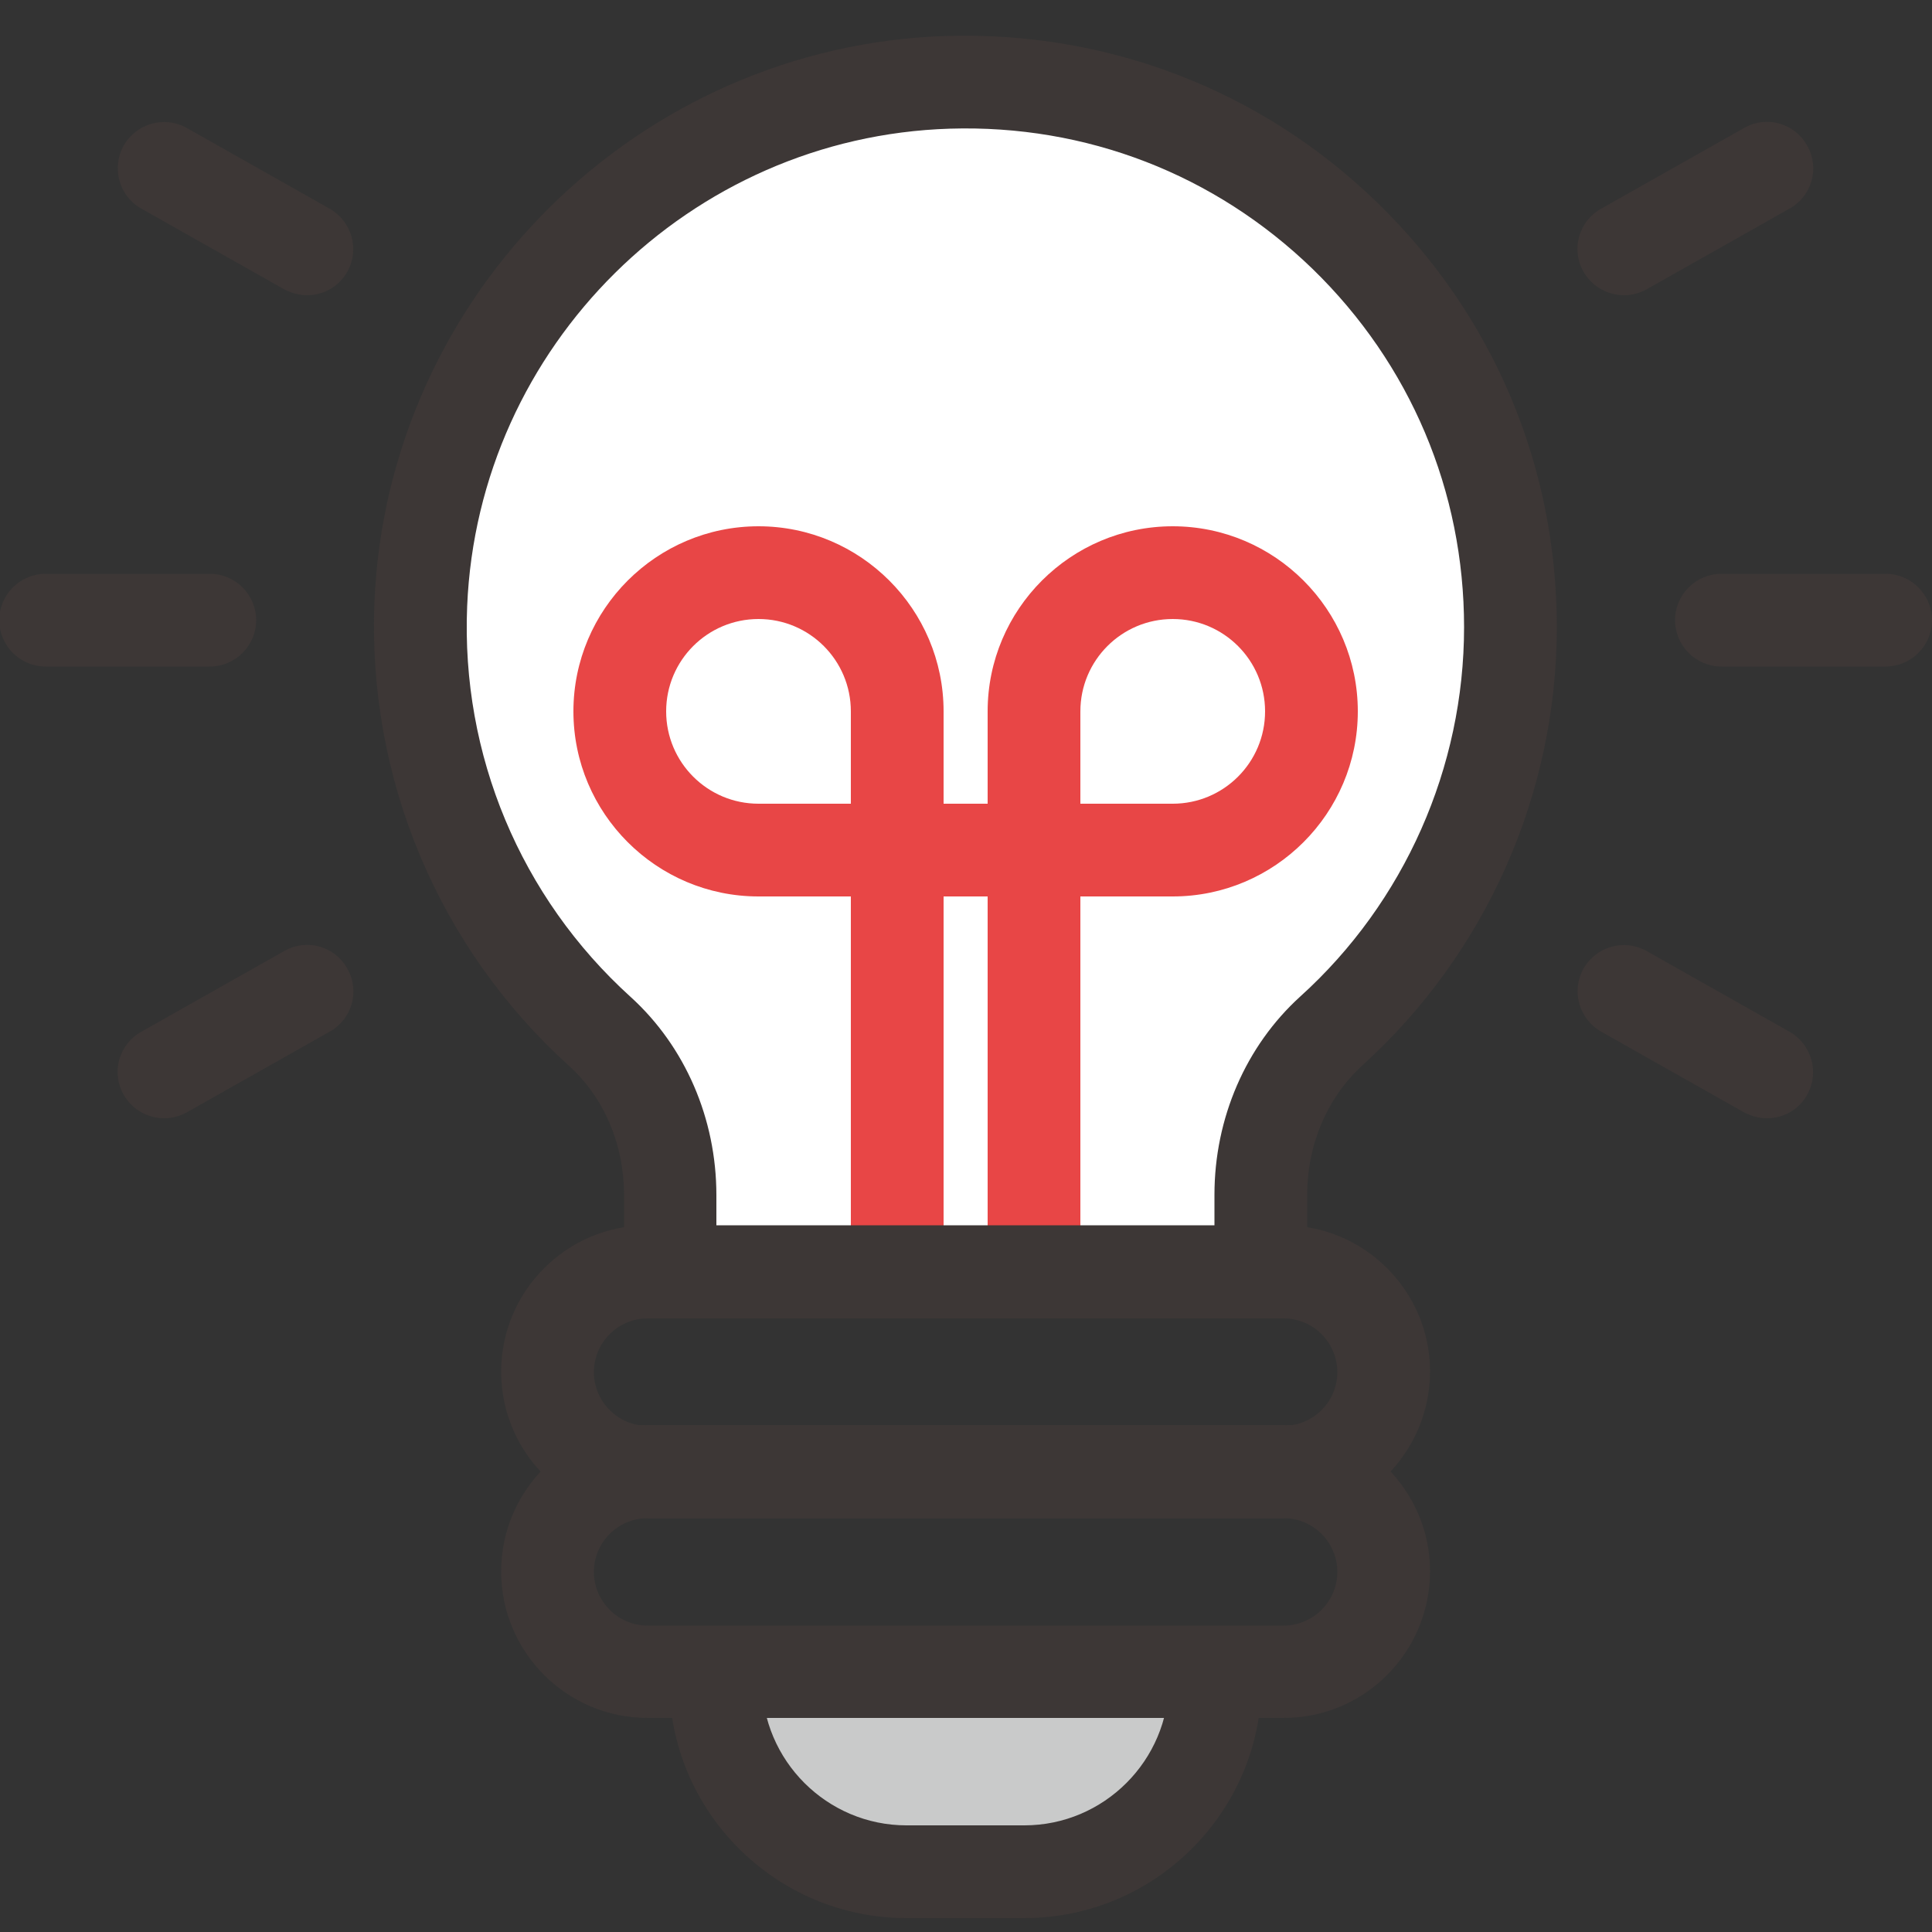
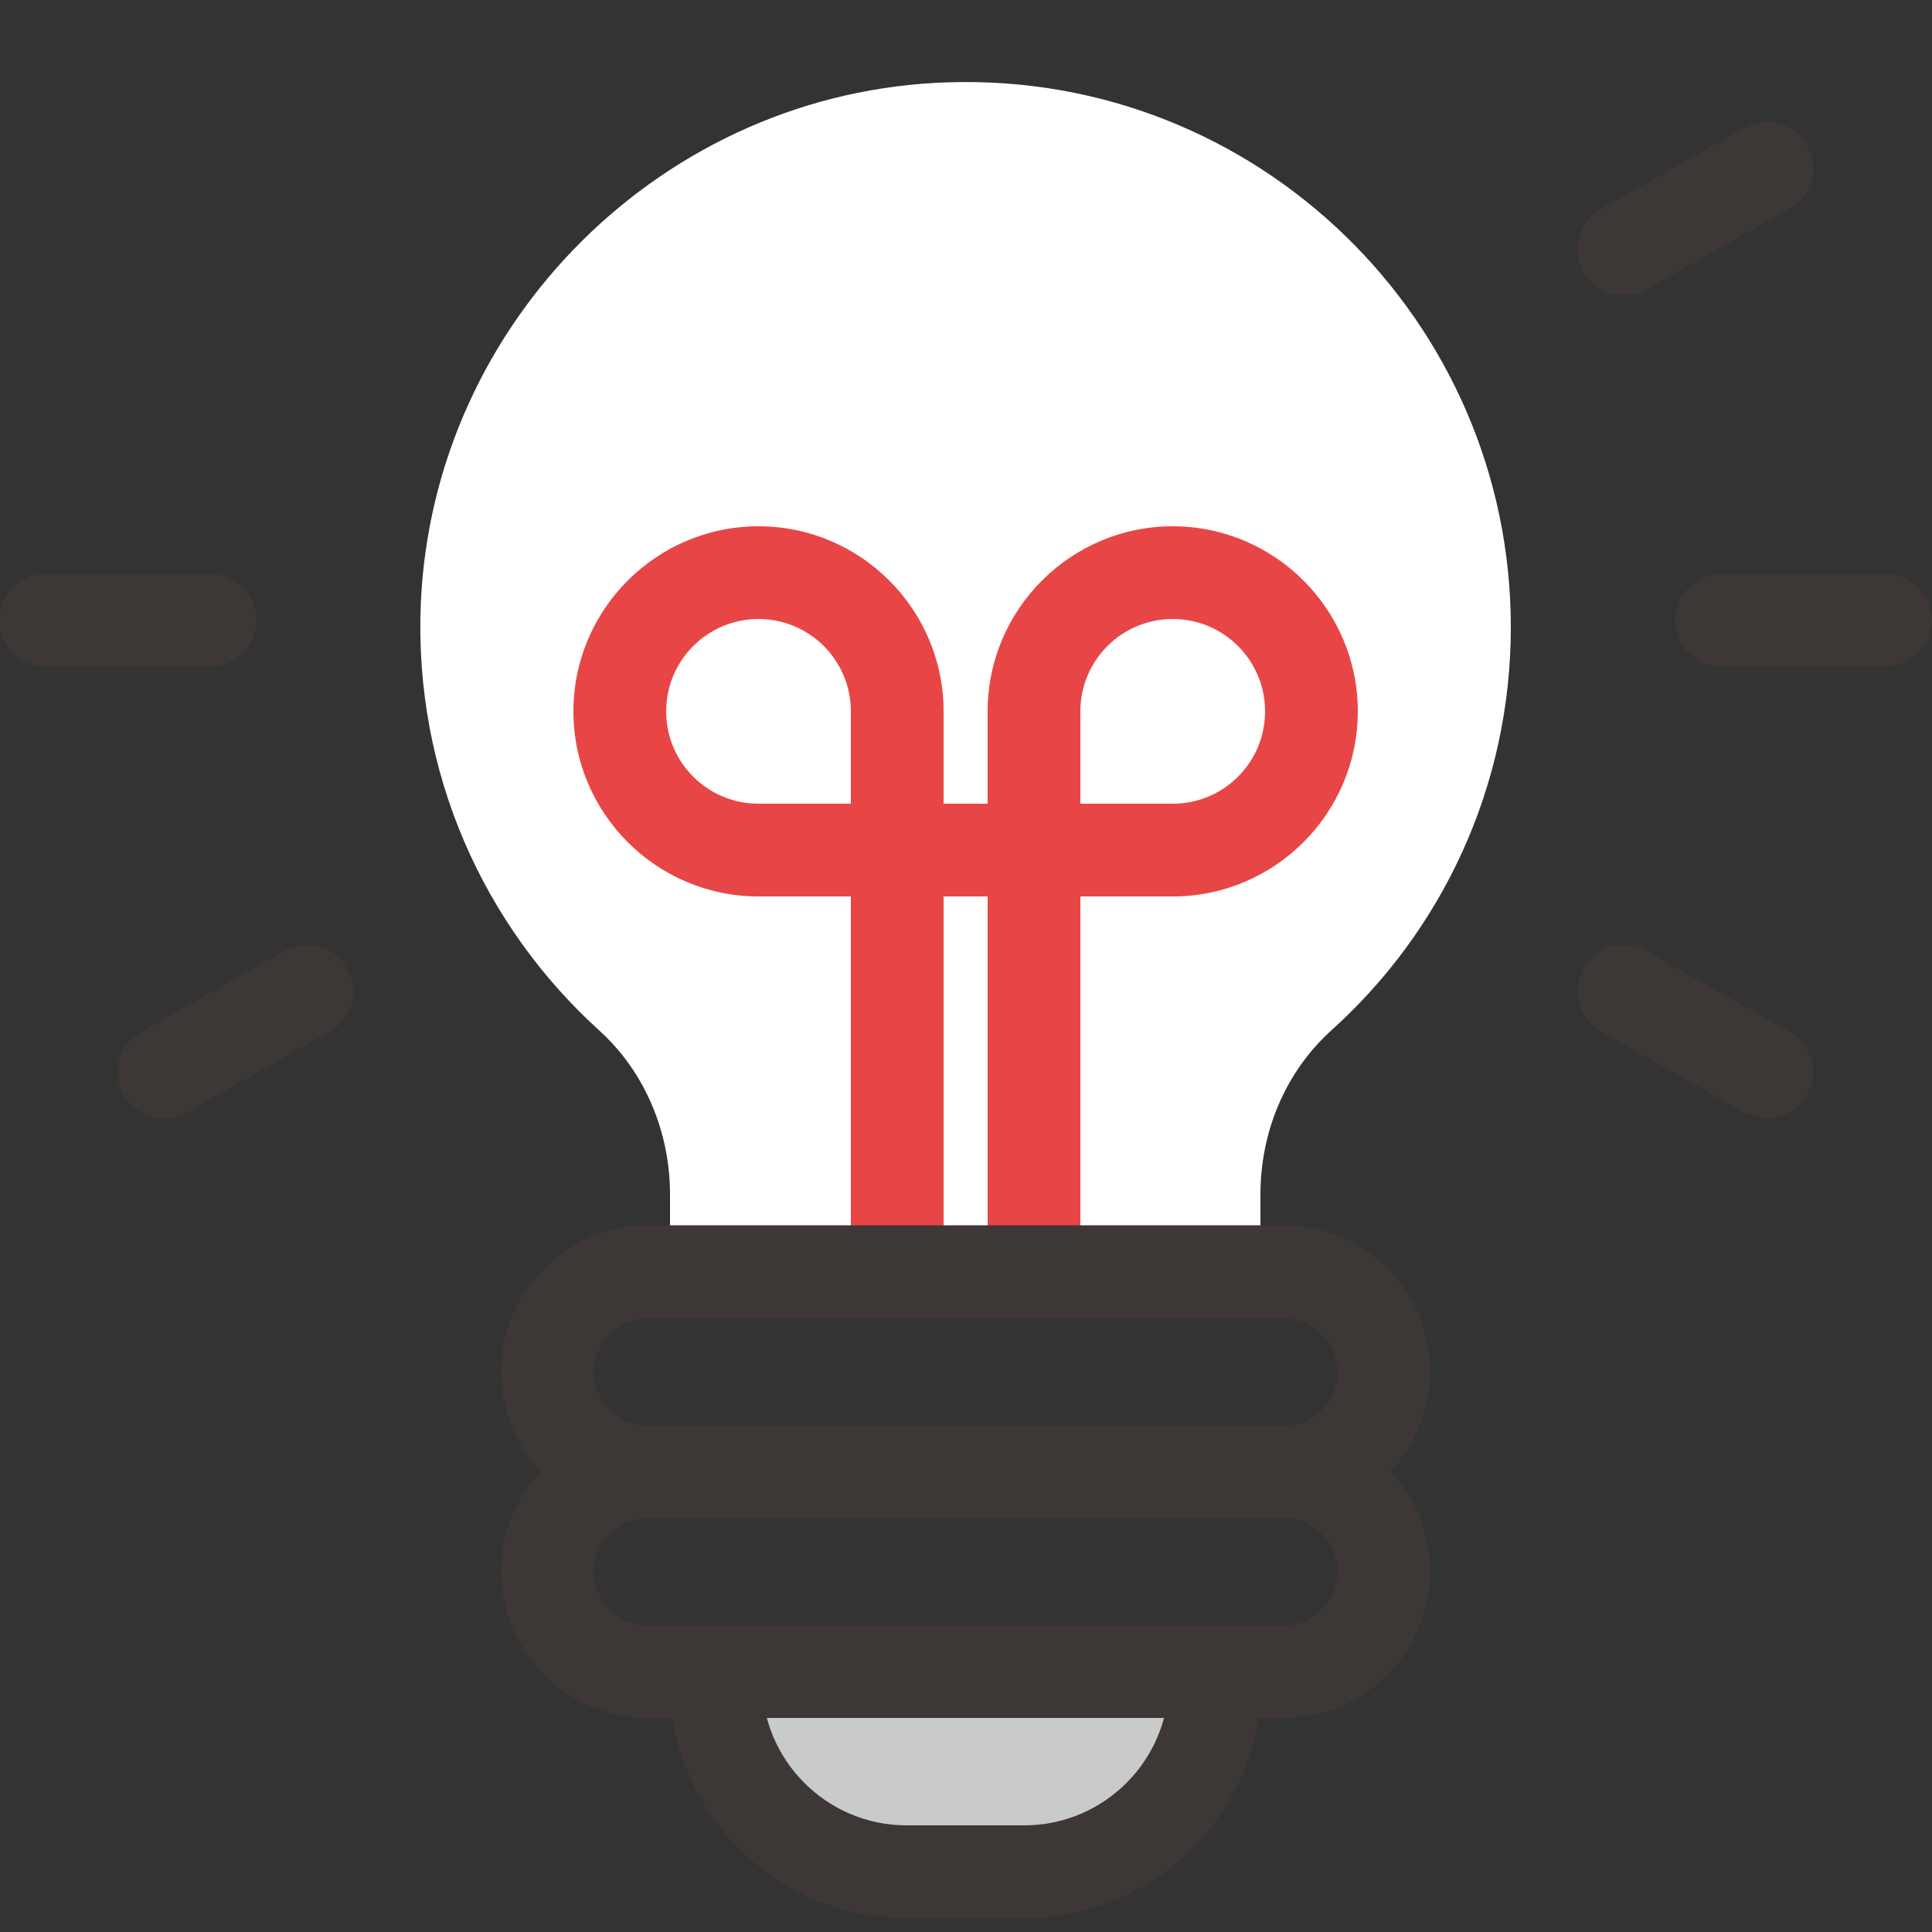
<svg xmlns="http://www.w3.org/2000/svg" version="1.1" id="Layer_1" x="0px" y="0px" viewBox="0 0 50 50" style="enable-background:new 0 0 50 50;" xml:space="preserve">
  <rect x="0" y="0" width="50" height="50" fill="#333333" stroke="none" />
  <style type="text/css">
	.st0{fill:#C9CACA;}
	.st1{fill:#3D3736;}
	.st2{fill:#FFFFFF;}
	.st3{fill:#E84646;}
</style>
  <path class="st0" d="M31.45,43.5L31.45,43.5c0,2.73-2.21,4.94-4.94,4.94h-3.05c-2.73,0-4.94-2.21-4.94-4.94l0,0" />
  <path class="st1" d="M26.51,49.64h-3.05c-3.38,0-6.14-2.75-6.14-6.14c0-0.66,0.54-1.2,1.2-1.2c0.66,0,1.2,0.54,1.2,1.2  c0,2.06,1.68,3.74,3.74,3.74h3.05c2.06,0,3.74-1.68,3.74-3.74c0-0.66,0.54-1.2,1.2-1.2s1.2,0.54,1.2,1.2  C32.65,46.88,29.9,49.64,26.51,49.64z" />
  <path class="st2" d="M39.1,16.23c0-7.94-6.56-14.35-14.55-14.1C17.21,2.35,11.2,8.3,10.89,15.63c-0.18,4.38,1.64,8.34,4.62,11.04  c1.19,1.08,1.83,2.64,1.83,4.24v2h15.28v-2c0-1.61,0.64-3.16,1.83-4.24C37.31,24.1,39.1,20.37,39.1,16.23z" />
-   <path class="st1" d="M32.63,34.12H17.35c-0.66,0-1.2-0.54-1.2-1.2v-2c0-1.3-0.52-2.53-1.44-3.35c-3.37-3.06-5.2-7.43-5.02-11.98  c0.33-7.97,6.83-14.41,14.81-14.66c4.18-0.12,8.14,1.4,11.14,4.31c3,2.91,4.65,6.81,4.65,10.99c0,4.31-1.83,8.44-5.03,11.34  c-0.91,0.83-1.43,2.05-1.43,3.35v2C33.83,33.58,33.29,34.12,32.63,34.12z M18.55,31.72h12.88v-0.8c0-1.98,0.81-3.85,2.22-5.13  c2.7-2.44,4.24-5.93,4.24-9.56c0-3.52-1.39-6.81-3.92-9.27c-2.53-2.45-5.86-3.74-9.39-3.63c-6.73,0.21-12.21,5.63-12.49,12.36  c-0.16,3.84,1.38,7.53,4.23,10.11c1.41,1.28,2.22,3.15,2.22,5.13V31.72z" />
  <path class="st3" d="M26.76,33.06c-0.66,0-1.2-0.54-1.2-1.2V23.2h-1.14v8.66c0,0.66-0.54,1.2-1.2,1.2c-0.66,0-1.2-0.54-1.2-1.2V22  c0-0.66,0.54-1.2,1.2-1.2h3.54c0.66,0,1.2,0.54,1.2,1.2v9.86C27.96,32.52,27.42,33.06,26.76,33.06z" />
  <path class="st3" d="M23.22,23.2h-3.59c-2.64,0-4.79-2.15-4.79-4.79s2.15-4.79,4.79-4.79s4.79,2.15,4.79,4.79V22  C24.42,22.66,23.88,23.2,23.22,23.2z M19.63,16.02c-1.32,0-2.39,1.07-2.39,2.39s1.07,2.39,2.39,2.39h2.39v-2.39  C22.02,17.09,20.95,16.02,19.63,16.02z" />
  <path class="st3" d="M30.35,23.2h-3.59c-0.66,0-1.2-0.54-1.2-1.2v-3.59c0-2.64,2.15-4.79,4.79-4.79s4.79,2.15,4.79,4.79  S32.99,23.2,30.35,23.2z M27.96,20.8h2.39c1.32,0,2.39-1.07,2.39-2.39s-1.07-2.39-2.39-2.39s-2.39,1.07-2.39,2.39V20.8z" />
  <path class="st1" d="M5.43,17.25H1.18c-0.66,0-1.2-0.54-1.2-1.2c0-0.66,0.54-1.2,1.2-1.2h4.25c0.66,0,1.2,0.54,1.2,1.2  C6.63,16.71,6.09,17.25,5.43,17.25z" />
  <path class="st1" d="M48.8,17.25h-4.25c-0.66,0-1.2-0.54-1.2-1.2c0-0.66,0.54-1.2,1.2-1.2h4.25c0.66,0,1.2,0.54,1.2,1.2  C50,16.71,49.46,17.25,48.8,17.25z" />
-   <path class="st1" d="M7.95,7.64c-0.2,0-0.4-0.05-0.59-0.15L3.66,5.4C3.08,5.08,2.88,4.34,3.2,3.77c0.33-0.58,1.06-0.78,1.63-0.46  l3.7,2.09c0.58,0.33,0.78,1.06,0.46,1.63C8.77,7.42,8.37,7.64,7.95,7.64z" />
  <path class="st1" d="M45.73,28.94c-0.2,0-0.4-0.05-0.59-0.15l-3.7-2.09c-0.58-0.33-0.78-1.06-0.46-1.63  c0.33-0.58,1.06-0.78,1.63-0.46l3.7,2.09c0.58,0.33,0.78,1.06,0.46,1.63C46.56,28.72,46.15,28.94,45.73,28.94z" />
  <path class="st1" d="M42.03,7.64c-0.42,0-0.83-0.22-1.05-0.61c-0.33-0.58-0.12-1.31,0.46-1.63l3.7-2.09  c0.58-0.33,1.31-0.12,1.63,0.46c0.33,0.58,0.12,1.31-0.46,1.63l-3.7,2.09C42.43,7.59,42.23,7.64,42.03,7.64z" />
  <path class="st1" d="M4.25,28.94c-0.42,0-0.83-0.22-1.05-0.61c-0.33-0.58-0.12-1.31,0.46-1.63l3.7-2.09  c0.58-0.33,1.31-0.12,1.63,0.46c0.33,0.58,0.12,1.31-0.46,1.63l-3.7,2.09C4.65,28.89,4.45,28.94,4.25,28.94z" />
  <g>
-     <path class="st1" d="M9.9,91.98H8.58V81.57H9.9V91.98z" />
    <path class="st1" d="M15.96,81.57c1.14,0,2.13,0.22,2.95,0.65c0.82,0.43,1.45,1.04,1.89,1.83c0.44,0.78,0.66,1.7,0.66,2.74   s-0.22,1.95-0.65,2.73c-0.43,0.78-1.06,1.39-1.89,1.82c-0.83,0.43-1.81,0.65-2.96,0.65h-3.58V81.57H15.96z M19.03,89.71   c0.73-0.69,1.1-1.67,1.1-2.93c0-1.26-0.37-2.24-1.1-2.94c-0.73-0.7-1.74-1.05-3.03-1.05h-2.3v7.96H16   C17.29,90.75,18.29,90.4,19.03,89.71z" />
    <path class="st1" d="M30.67,81.57v1.21h-5.85v3.28h5.41v1.21h-5.41v3.51h5.96v1.21H23.5V81.57H30.67z" />
    <path class="st1" d="M39.45,89.41h-4.85l-1.01,2.57H32.2l4.16-10.41h1.4l4.15,10.41h-1.45L39.45,89.41z M38.98,88.2l-1.95-5.03   l-1.97,5.03H38.98z" />
  </g>
  <path class="st1" d="M33.22,39.29H16.76c-2.09,0-3.79-1.7-3.79-3.79c0-2.09,1.7-3.79,3.79-3.79h16.46c2.09,0,3.79,1.7,3.79,3.79  C37,37.59,35.31,39.29,33.22,39.29z M16.76,34.12c-0.76,0-1.39,0.62-1.39,1.39c0,0.76,0.62,1.39,1.39,1.39h16.46  c0.76,0,1.39-0.62,1.39-1.39c0-0.76-0.62-1.39-1.39-1.39H16.76z" />
  <path class="st1" d="M33.22,44.46H16.76c-2.09,0-3.79-1.7-3.79-3.79c0-2.09,1.7-3.79,3.79-3.79h16.46c2.09,0,3.79,1.7,3.79,3.79  C37,42.77,35.31,44.46,33.22,44.46z M16.76,39.29c-0.76,0-1.39,0.62-1.39,1.39c0,0.76,0.62,1.39,1.39,1.39h16.46  c0.76,0,1.39-0.62,1.39-1.39c0-0.76-0.62-1.39-1.39-1.39H16.76z" />
</svg>